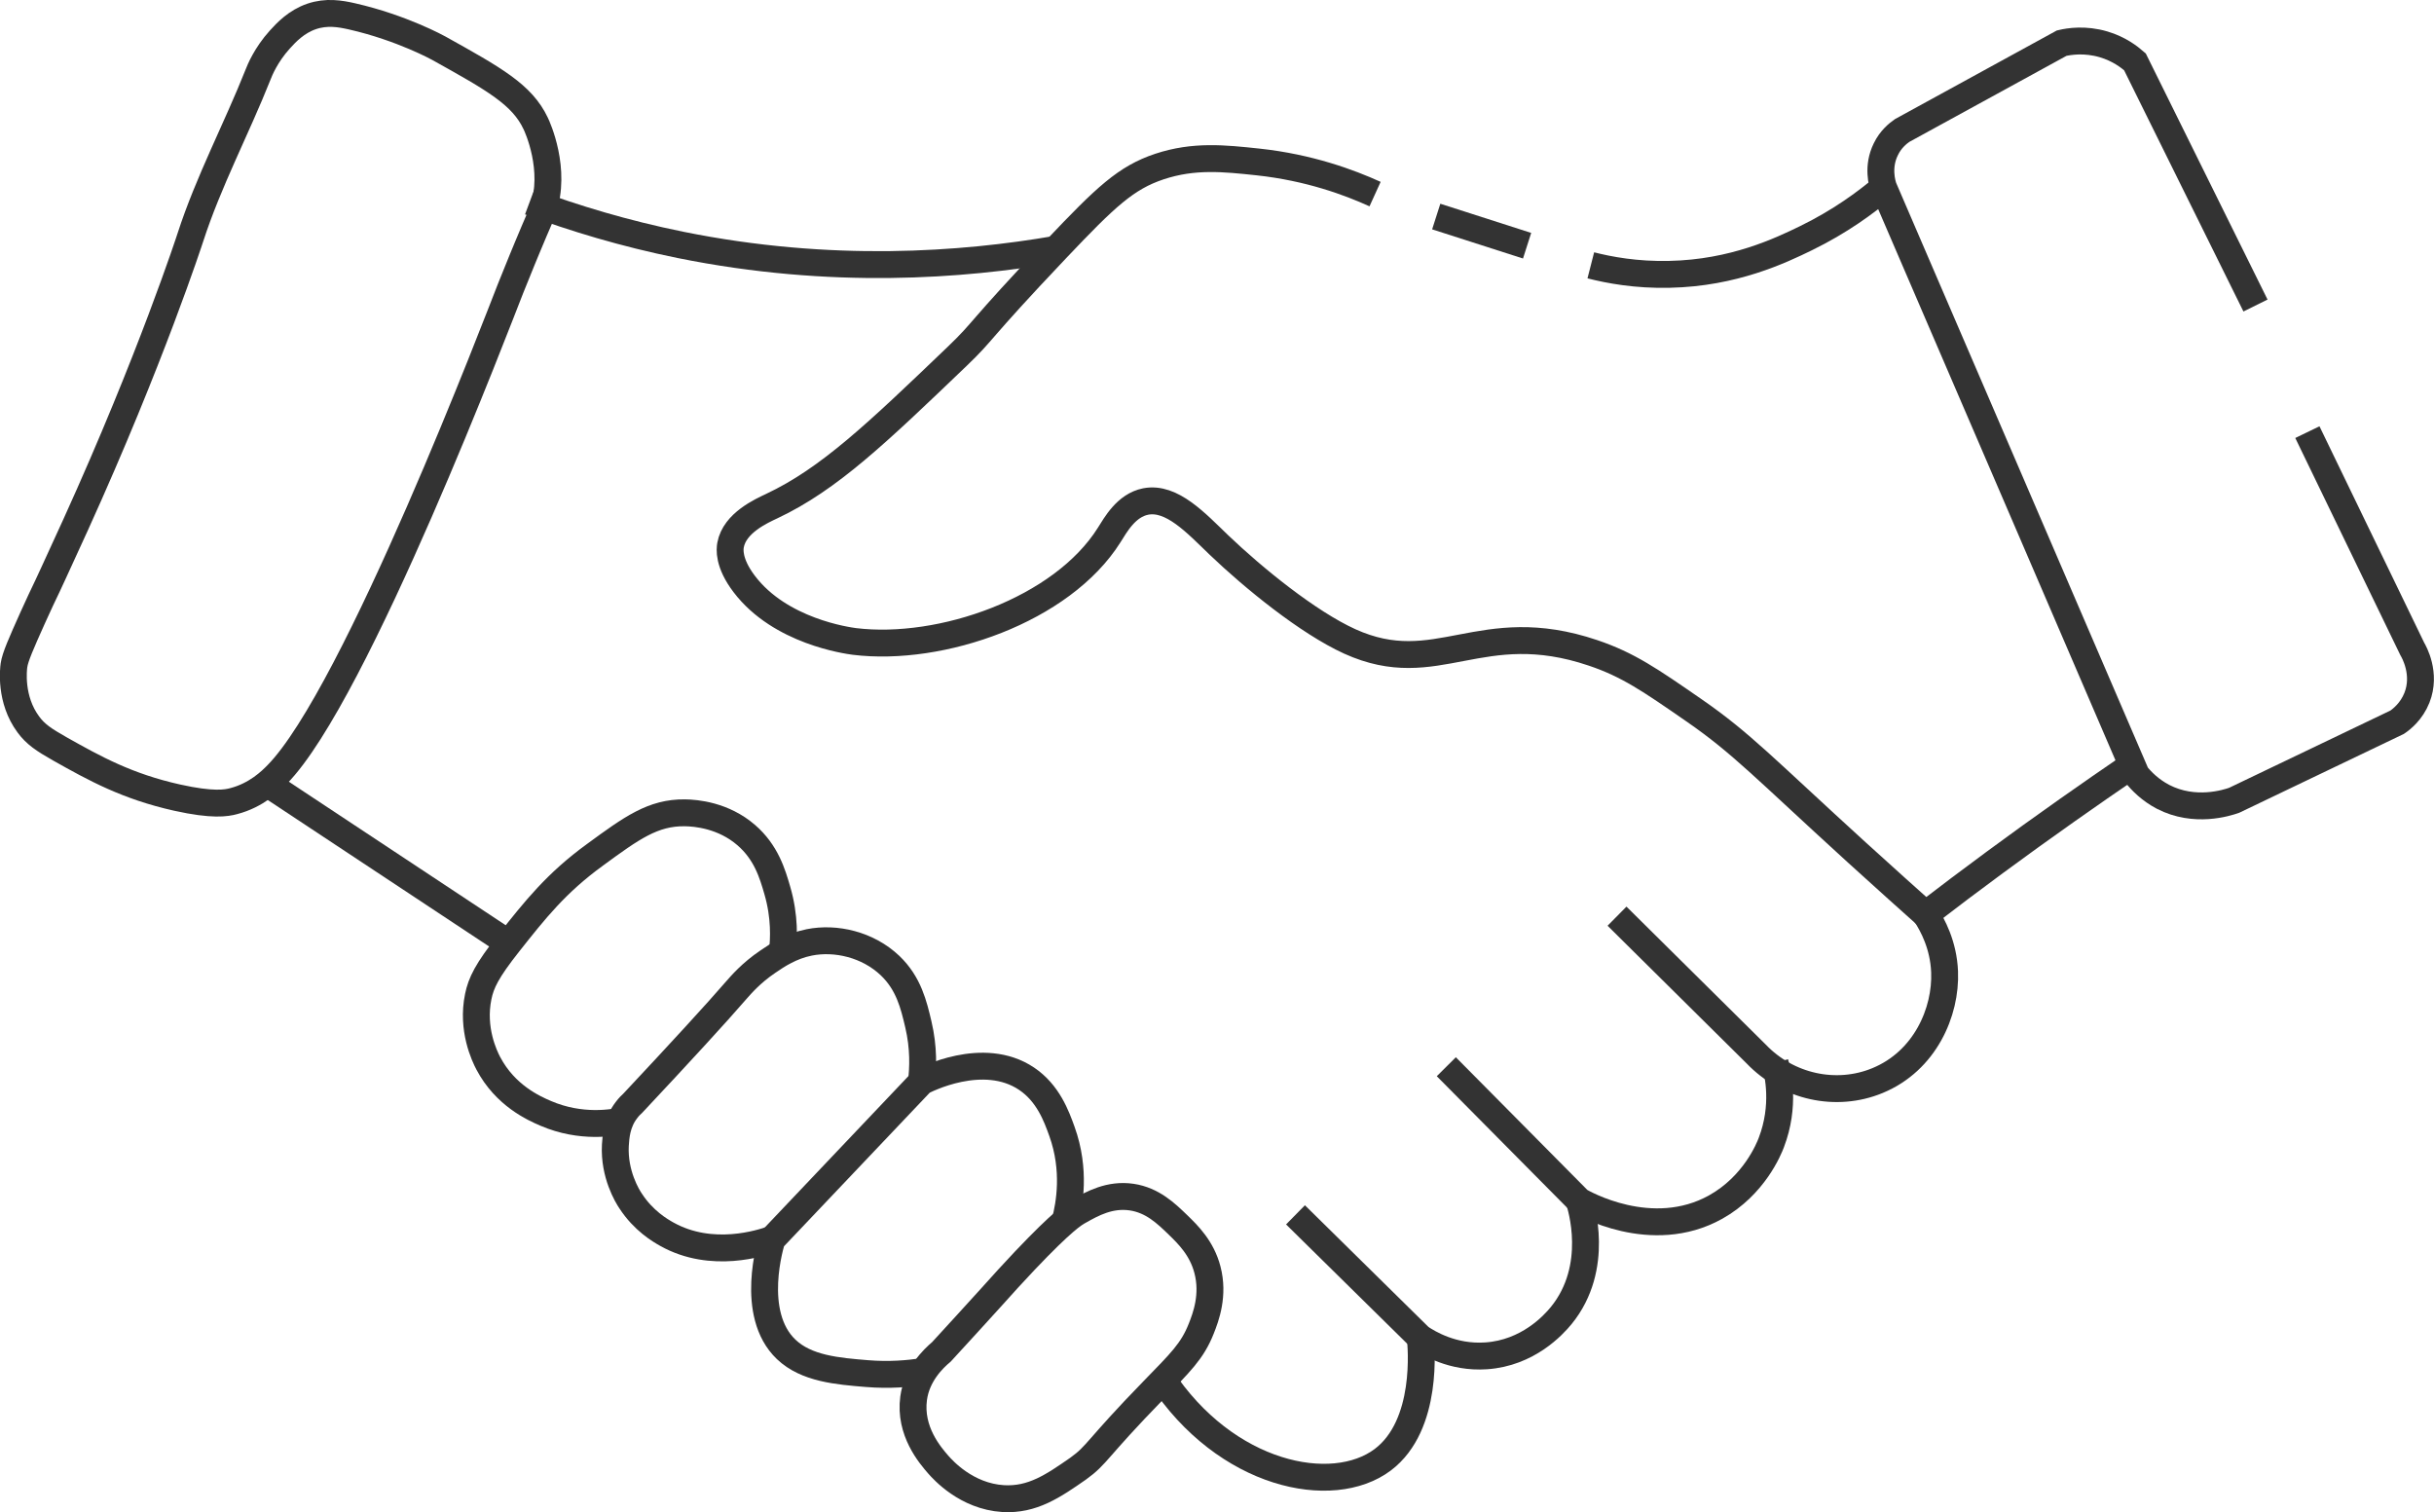
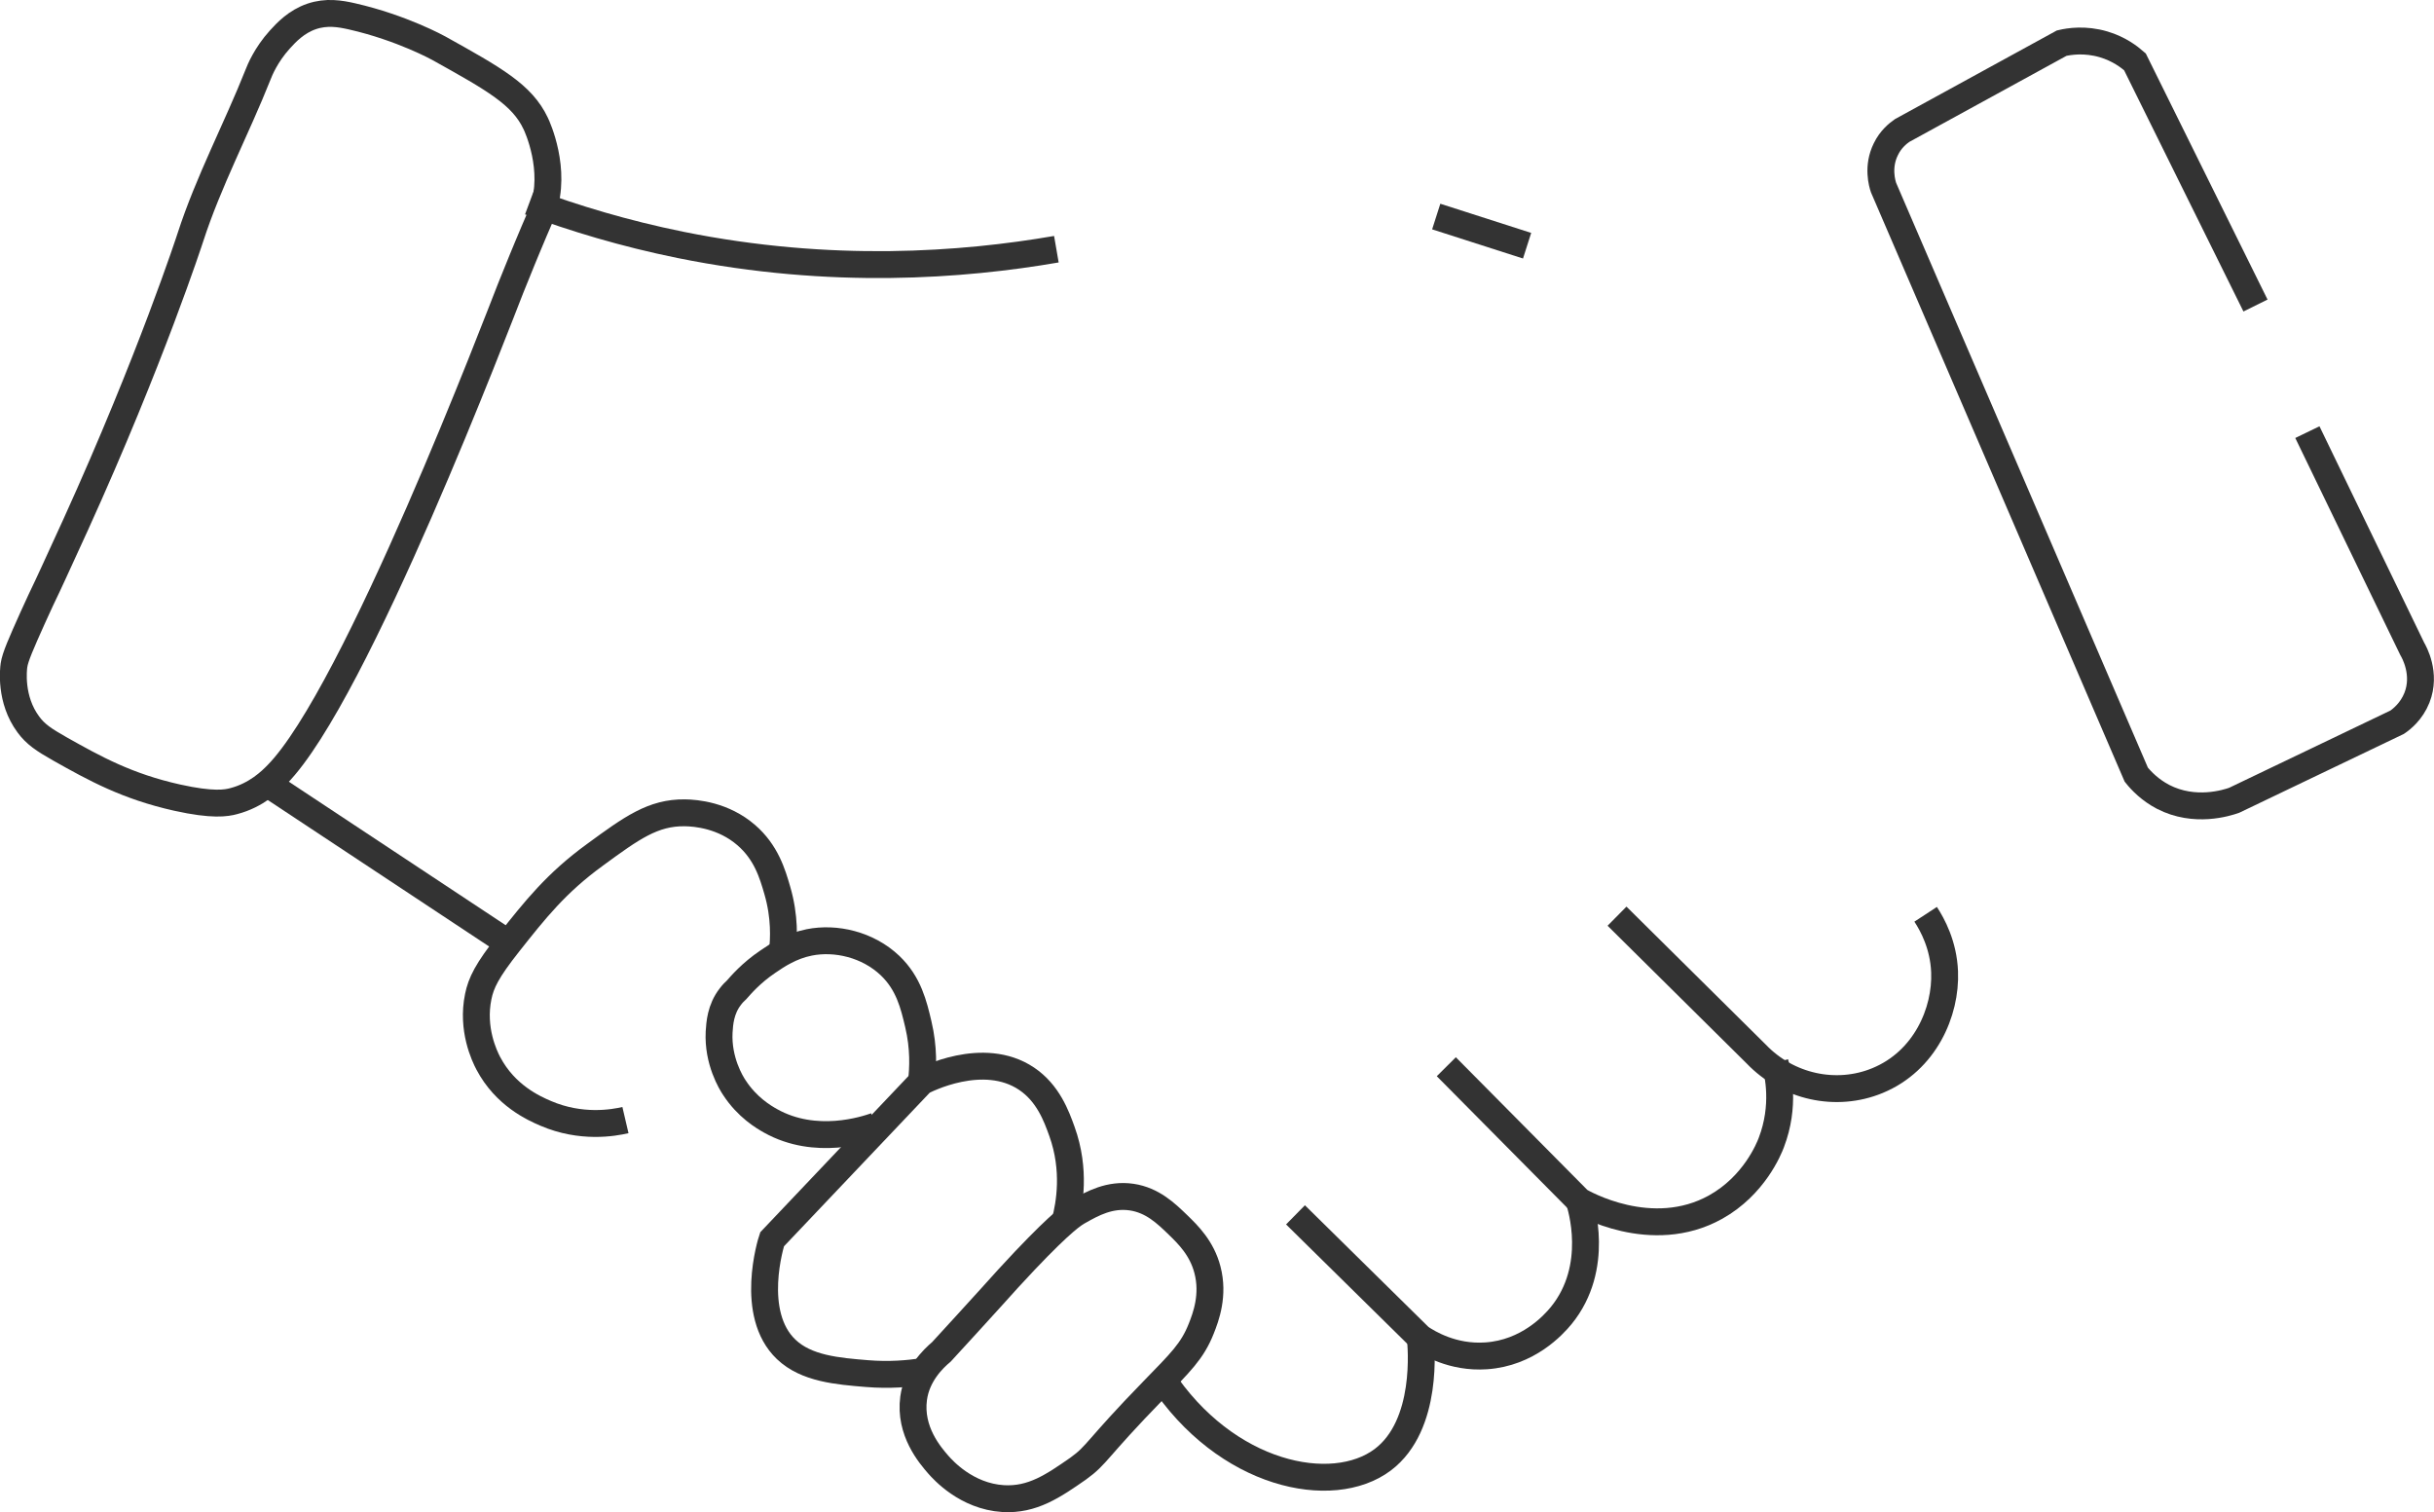
<svg xmlns="http://www.w3.org/2000/svg" version="1.1" id="Слой_1" x="0px" y="0px" viewBox="0 0 181.08 112.49" style="enable-background:new 0 0 181.08 112.49;" xml:space="preserve">
  <style type="text/css"> .st0{fill:none;stroke:#333333;stroke-width:2;stroke-miterlimit:10;} </style>
  <g>
    <path class="st0" d="M167.8,22.73c-2.99-6.04-5.98-12.09-8.97-18.13c-0.41-0.36-1.18-0.96-2.33-1.3c-1.39-0.41-2.57-0.22-3.12-0.09 c-3.96,2.17-7.91,4.33-11.87,6.5c-0.3,0.21-0.85,0.64-1.21,1.39c-0.65,1.31-0.27,2.57-0.17,2.86c6.27,14.56,12.54,29.11,18.8,43.67 c0.39,0.49,1.04,1.15,1.99,1.65c2.36,1.22,4.75,0.45,5.29,0.26c4.04-1.94,8.09-3.87,12.13-5.81c0.34-0.23,1.07-0.81,1.47-1.82 c0.71-1.79-0.22-3.42-0.35-3.64c-2.6-5.37-5.2-10.74-7.8-16.12" />
-     <path class="st0" d="M140.13,13.95c-1.31,1.11-3.23,2.53-5.77,3.77c-1.89,0.92-5.38,2.59-10.15,2.69 c-2.49,0.06-4.53-0.33-5.86-0.67" />
-     <path class="st0" d="M102.3,14.44c-1.91-0.87-4.9-1.98-8.7-2.39c-2.53-0.27-4.77-0.51-7.34,0.34c-2.49,0.83-3.99,2.25-7.68,6.14 c-6.03,6.36-5.26,5.96-7.37,7.98c-5.99,5.74-9.53,9.13-13.79,11.14c-0.76,0.36-2.77,1.25-3.07,2.9c-0.05,0.28-0.19,1.31,1.02,2.9 c2.68,3.53,7.68,4.2,8.19,4.27c6.45,0.79,15.45-2.33,18.96-7.92c0.47-0.74,1.26-2.2,2.71-2.49c1.95-0.38,3.77,1.62,5.46,3.24 c2.55,2.44,6.61,5.75,9.73,7.17c6.49,2.94,9.71-1.98,18.09,0.85c2.61,0.88,4.26,2.02,7.51,4.27c3.56,2.46,5.25,4.32,12.12,10.58 c2.24,2.04,4.06,3.66,5.12,4.61c3.37-2.59,6.88-5.18,10.54-7.76c1.62-1.14,3.23-2.26,4.83-3.35" />
    <path class="st0" d="M143.26,68.02c0.51,0.78,1.33,2.28,1.41,4.28c0.12,2.98-1.45,6.63-4.99,8.09c-3.07,1.27-6.68,0.48-9.03-1.98 c-3.45-3.42-6.9-6.84-10.35-10.25" />
    <path class="st0" d="M132.06,79.07c0.22,0.79,0.77,3.19-0.28,5.93c-0.18,0.48-1.28,3.2-4.14,4.8c-4.77,2.66-9.93-0.33-10.16-0.47 c-3.29-3.32-6.58-6.65-9.88-9.97" />
    <path class="st0" d="M117.48,89.33c0.11,0.33,1.6,4.94-1.33,8.54c-0.58,0.71-2.48,2.79-5.59,3c-2.49,0.17-4.31-0.96-4.91-1.36 c-3.09-3.04-6.18-6.09-9.27-9.13" />
    <path class="st0" d="M105.66,99.5c0.07,0.62,0.64,6.52-2.79,9.1c-3.74,2.81-11.67,1.21-16.5-6.16" />
    <path class="st0" d="M85.8,103.44c1.99-2.05,2.9-2.9,3.57-4.6c0.35-0.88,0.95-2.49,0.46-4.37c-0.42-1.62-1.45-2.62-2.19-3.34 c-0.89-0.86-1.9-1.84-3.45-2.07c-1.62-0.24-2.92,0.48-3.91,1.04c-0.37,0.2-1.19,0.69-4.03,3.68c-0.94,0.99-1.53,1.65-2.53,2.76 c-1.13,1.24-2.35,2.59-3.68,4.03c-0.63,0.53-1.83,1.7-2.07,3.45c-0.33,2.45,1.23,4.25,1.84,4.95c0.33,0.37,2.08,2.35,4.82,2.52 c2.18,0.13,3.74-0.95,5.58-2.23C81.67,108.21,81.49,107.87,85.8,103.44z" />
    <path class="st0" d="M68.63,102.04c-1,0.15-2.43,0.29-4.13,0.15c-2.2-0.18-4.51-0.37-6.01-1.8c-2.78-2.65-1.13-7.96-1.05-8.19 c3.71-3.91,7.41-7.81,11.12-11.72c0.24-0.13,4.59-2.39,7.81-0.23c1.61,1.08,2.23,2.8,2.63,3.91c1.05,2.9,0.55,5.5,0.25,6.67" />
-     <path class="st0" d="M68.55,80.48c0.12-0.99,0.19-2.51-0.23-4.28c-0.34-1.44-0.71-3.03-2.1-4.36c-1.66-1.58-4.05-2.12-6.01-1.73 c-1.36,0.27-2.38,0.95-3.08,1.43c-1.26,0.85-2.01,1.74-2.33,2.1c-1.53,1.77-4.16,4.63-7.72,8.43c-0.12,0.11-0.3,0.28-0.47,0.51 c-0.73,0.94-0.79,2-0.83,2.63c-0.11,2.15,0.9,3.79,1.13,4.13c0.96,1.48,2.2,2.2,2.7,2.48c3.36,1.88,7.06,0.64,7.81,0.38" />
+     <path class="st0" d="M68.55,80.48c0.12-0.99,0.19-2.51-0.23-4.28c-0.34-1.44-0.71-3.03-2.1-4.36c-1.66-1.58-4.05-2.12-6.01-1.73 c-1.36,0.27-2.38,0.95-3.08,1.43c-1.26,0.85-2.01,1.74-2.33,2.1c-0.12,0.11-0.3,0.28-0.47,0.51 c-0.73,0.94-0.79,2-0.83,2.63c-0.11,2.15,0.9,3.79,1.13,4.13c0.96,1.48,2.2,2.2,2.7,2.48c3.36,1.88,7.06,0.64,7.81,0.38" />
    <path class="st0" d="M58.2,70.87c0.12-0.99,0.2-2.67-0.37-4.62C57.47,65,57,63.41,55.52,62.13c-1.71-1.48-3.75-1.65-4.57-1.66 c-2.37-0.03-3.96,1.13-6.68,3.12c-2.89,2.1-4.45,4.08-6.43,6.58c-1.62,2.05-2.05,2.95-2.26,3.97c-0.5,2.42,0.46,4.42,0.75,4.97 c1.26,2.39,3.38,3.34,4.27,3.72c2.63,1.13,5.03,0.71,5.93,0.5" />
    <path class="st0" d="M37.83,70.17c-6.1-4.04-12.2-8.07-18.3-12.11" />
    <path class="st0" d="M39.41,15.01c3.28,1.22,7.03,2.36,11.22,3.21c11.22,2.27,21.01,1.52,27.96,0.32" />
    <path class="st0" d="M13.18,59.34c2.66,0.59,3.66,0.41,4.21,0.26c1.69-0.44,2.77-1.51,3.22-1.97c5.87-5.95,16.55-34.1,17.37-36.16 c0.69-1.73,1.23-3.02,1.23-3.02c0.9-2.17,1.03-2.37,1.18-2.82c1.04-3-0.41-6.19-0.54-6.45c-1.01-2.14-3.07-3.29-7.2-5.59 c0,0-2.73-1.52-6.45-2.37c-0.92-0.21-1.91-0.37-3.01,0c-1.14,0.39-1.88,1.18-2.37,1.72c-1.05,1.16-1.51,2.32-1.61,2.58 c-1.62,4.08-3.7,7.98-5.05,12.15c0,0-2.93,9.03-8.53,21.36c-1.6,3.51-2.09,4.55-2.09,4.55c-0.33,0.69-0.65,1.36-1.1,2.36 c-0.88,1.96-1.31,2.94-1.4,3.55c-0.04,0.28-0.32,2.54,1.07,4.41c0.53,0.72,1.13,1.13,2.37,1.83C7.06,57.18,9.46,58.51,13.18,59.34z " />
    <path class="st0" d="M113.61,18.28c-2.25-0.72-4.51-1.45-6.76-2.17" />
  </g>
</svg>